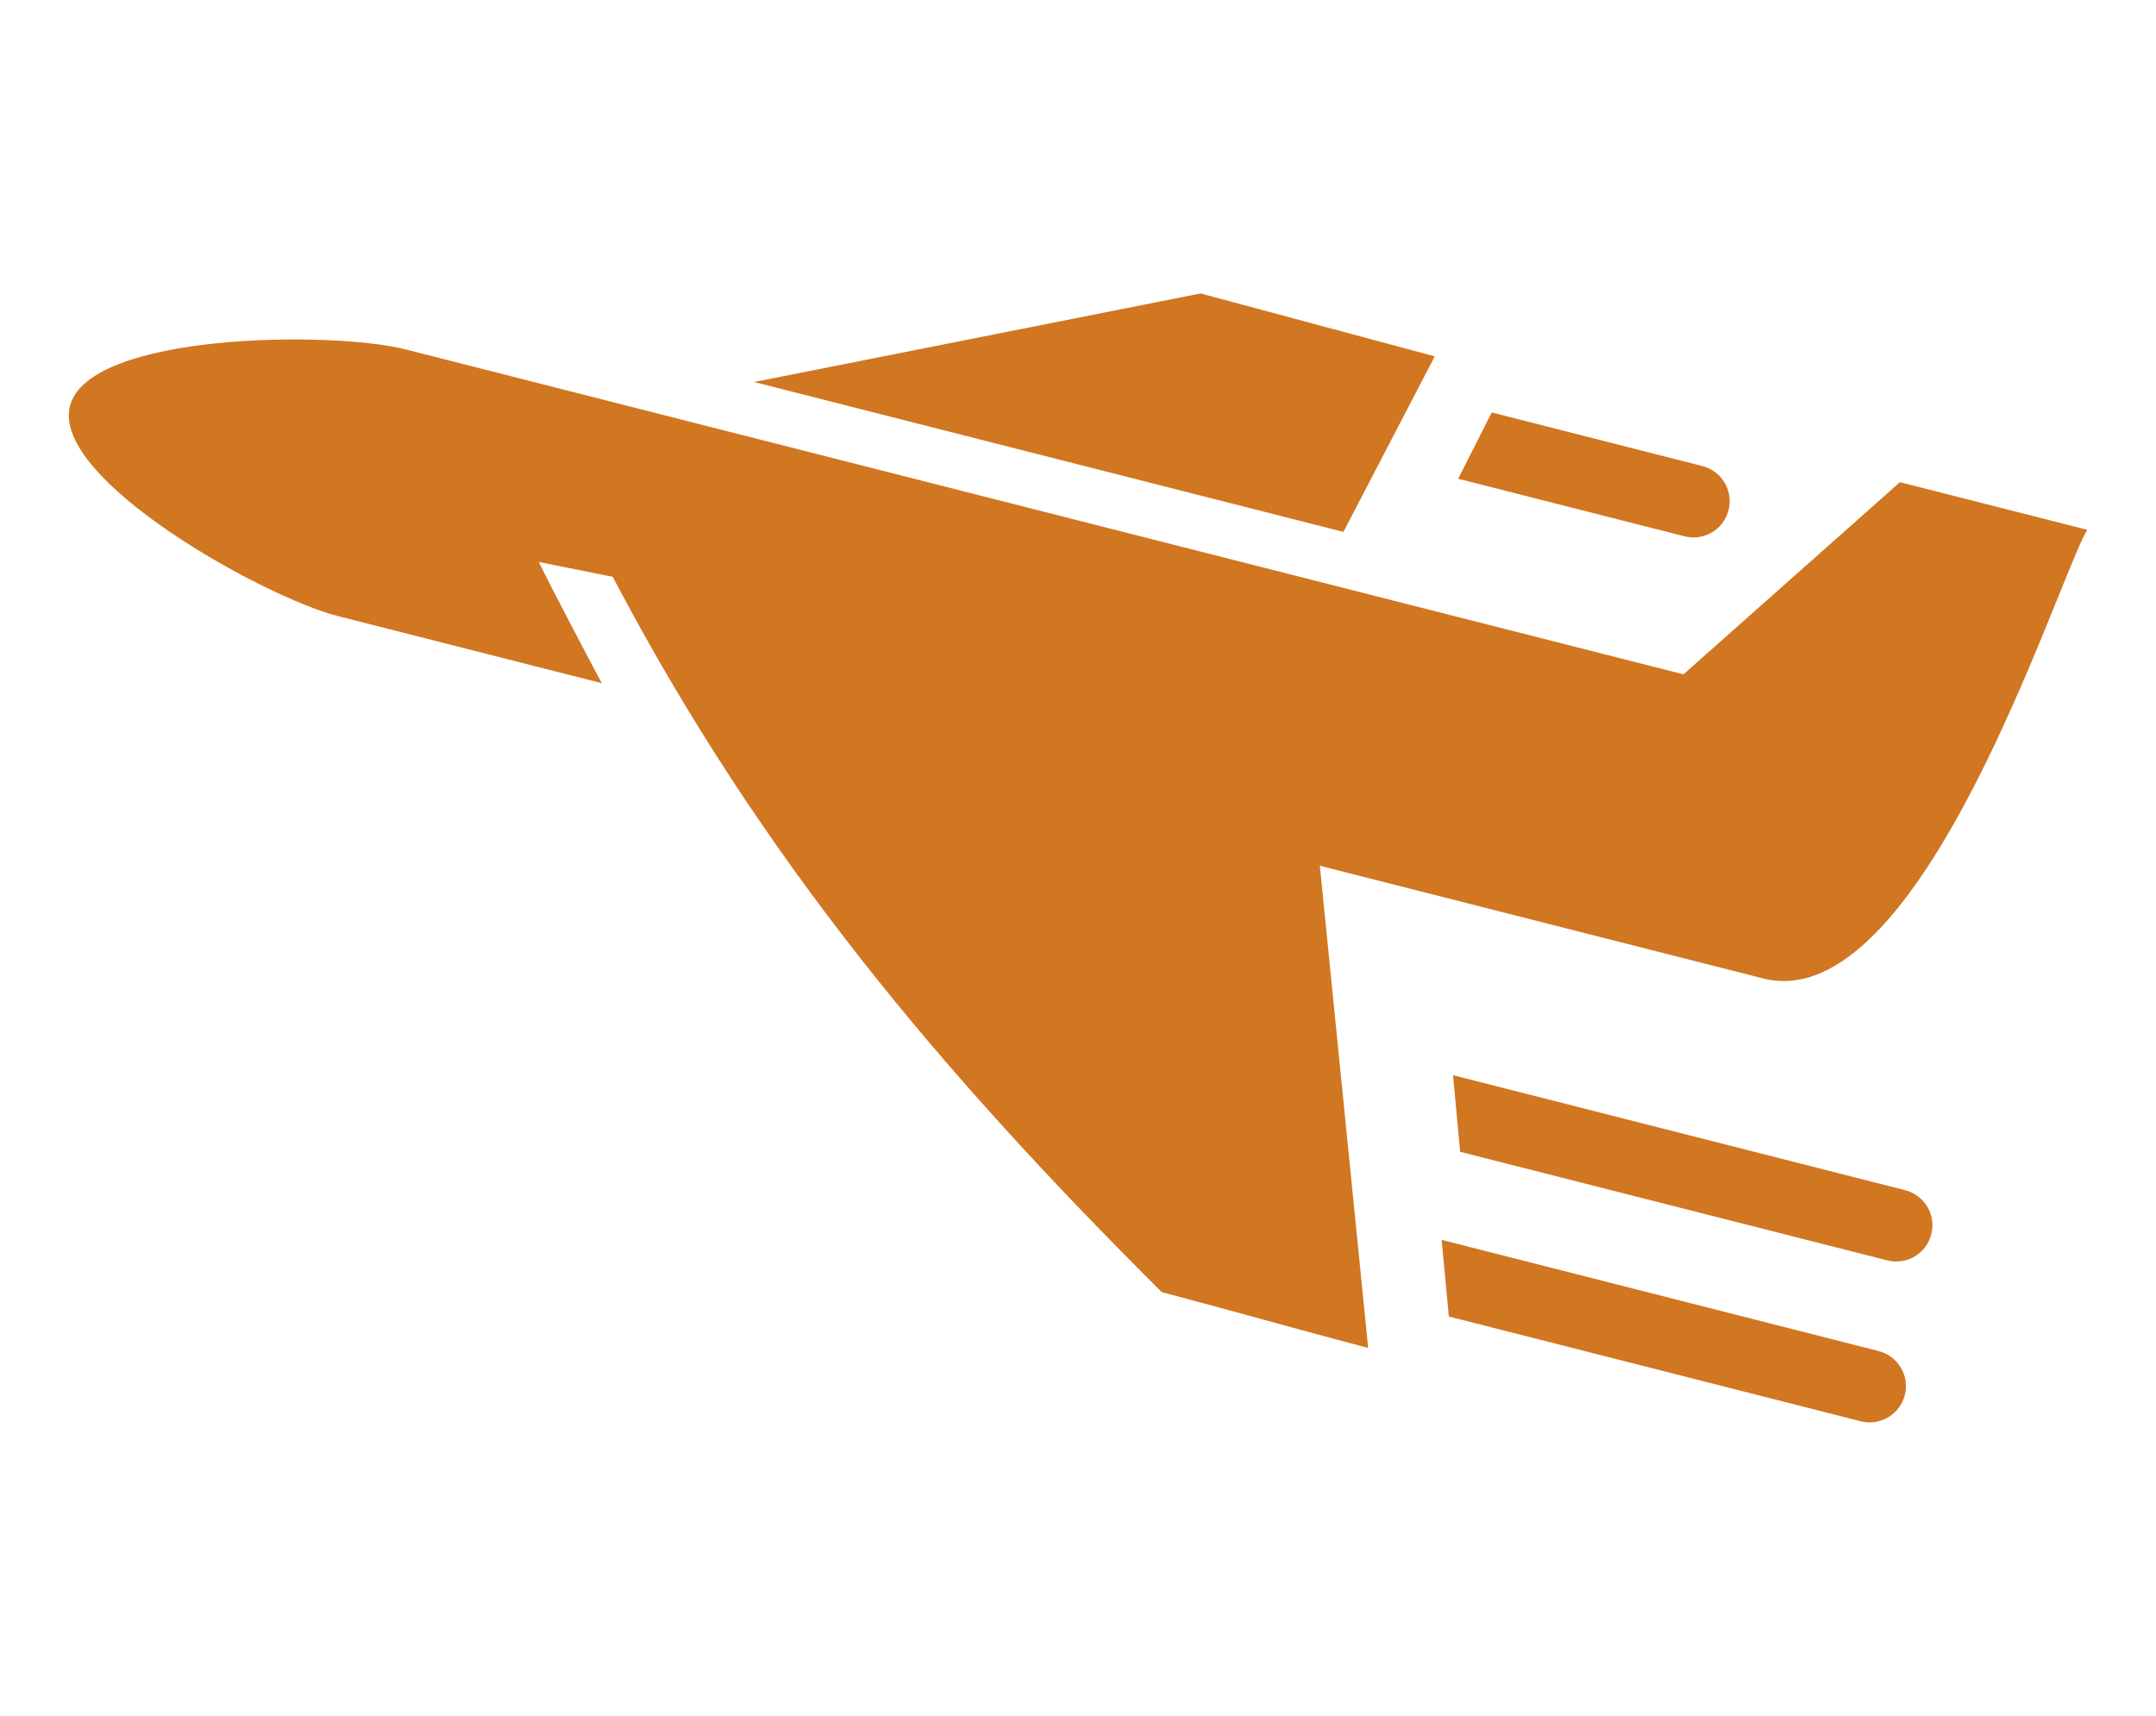
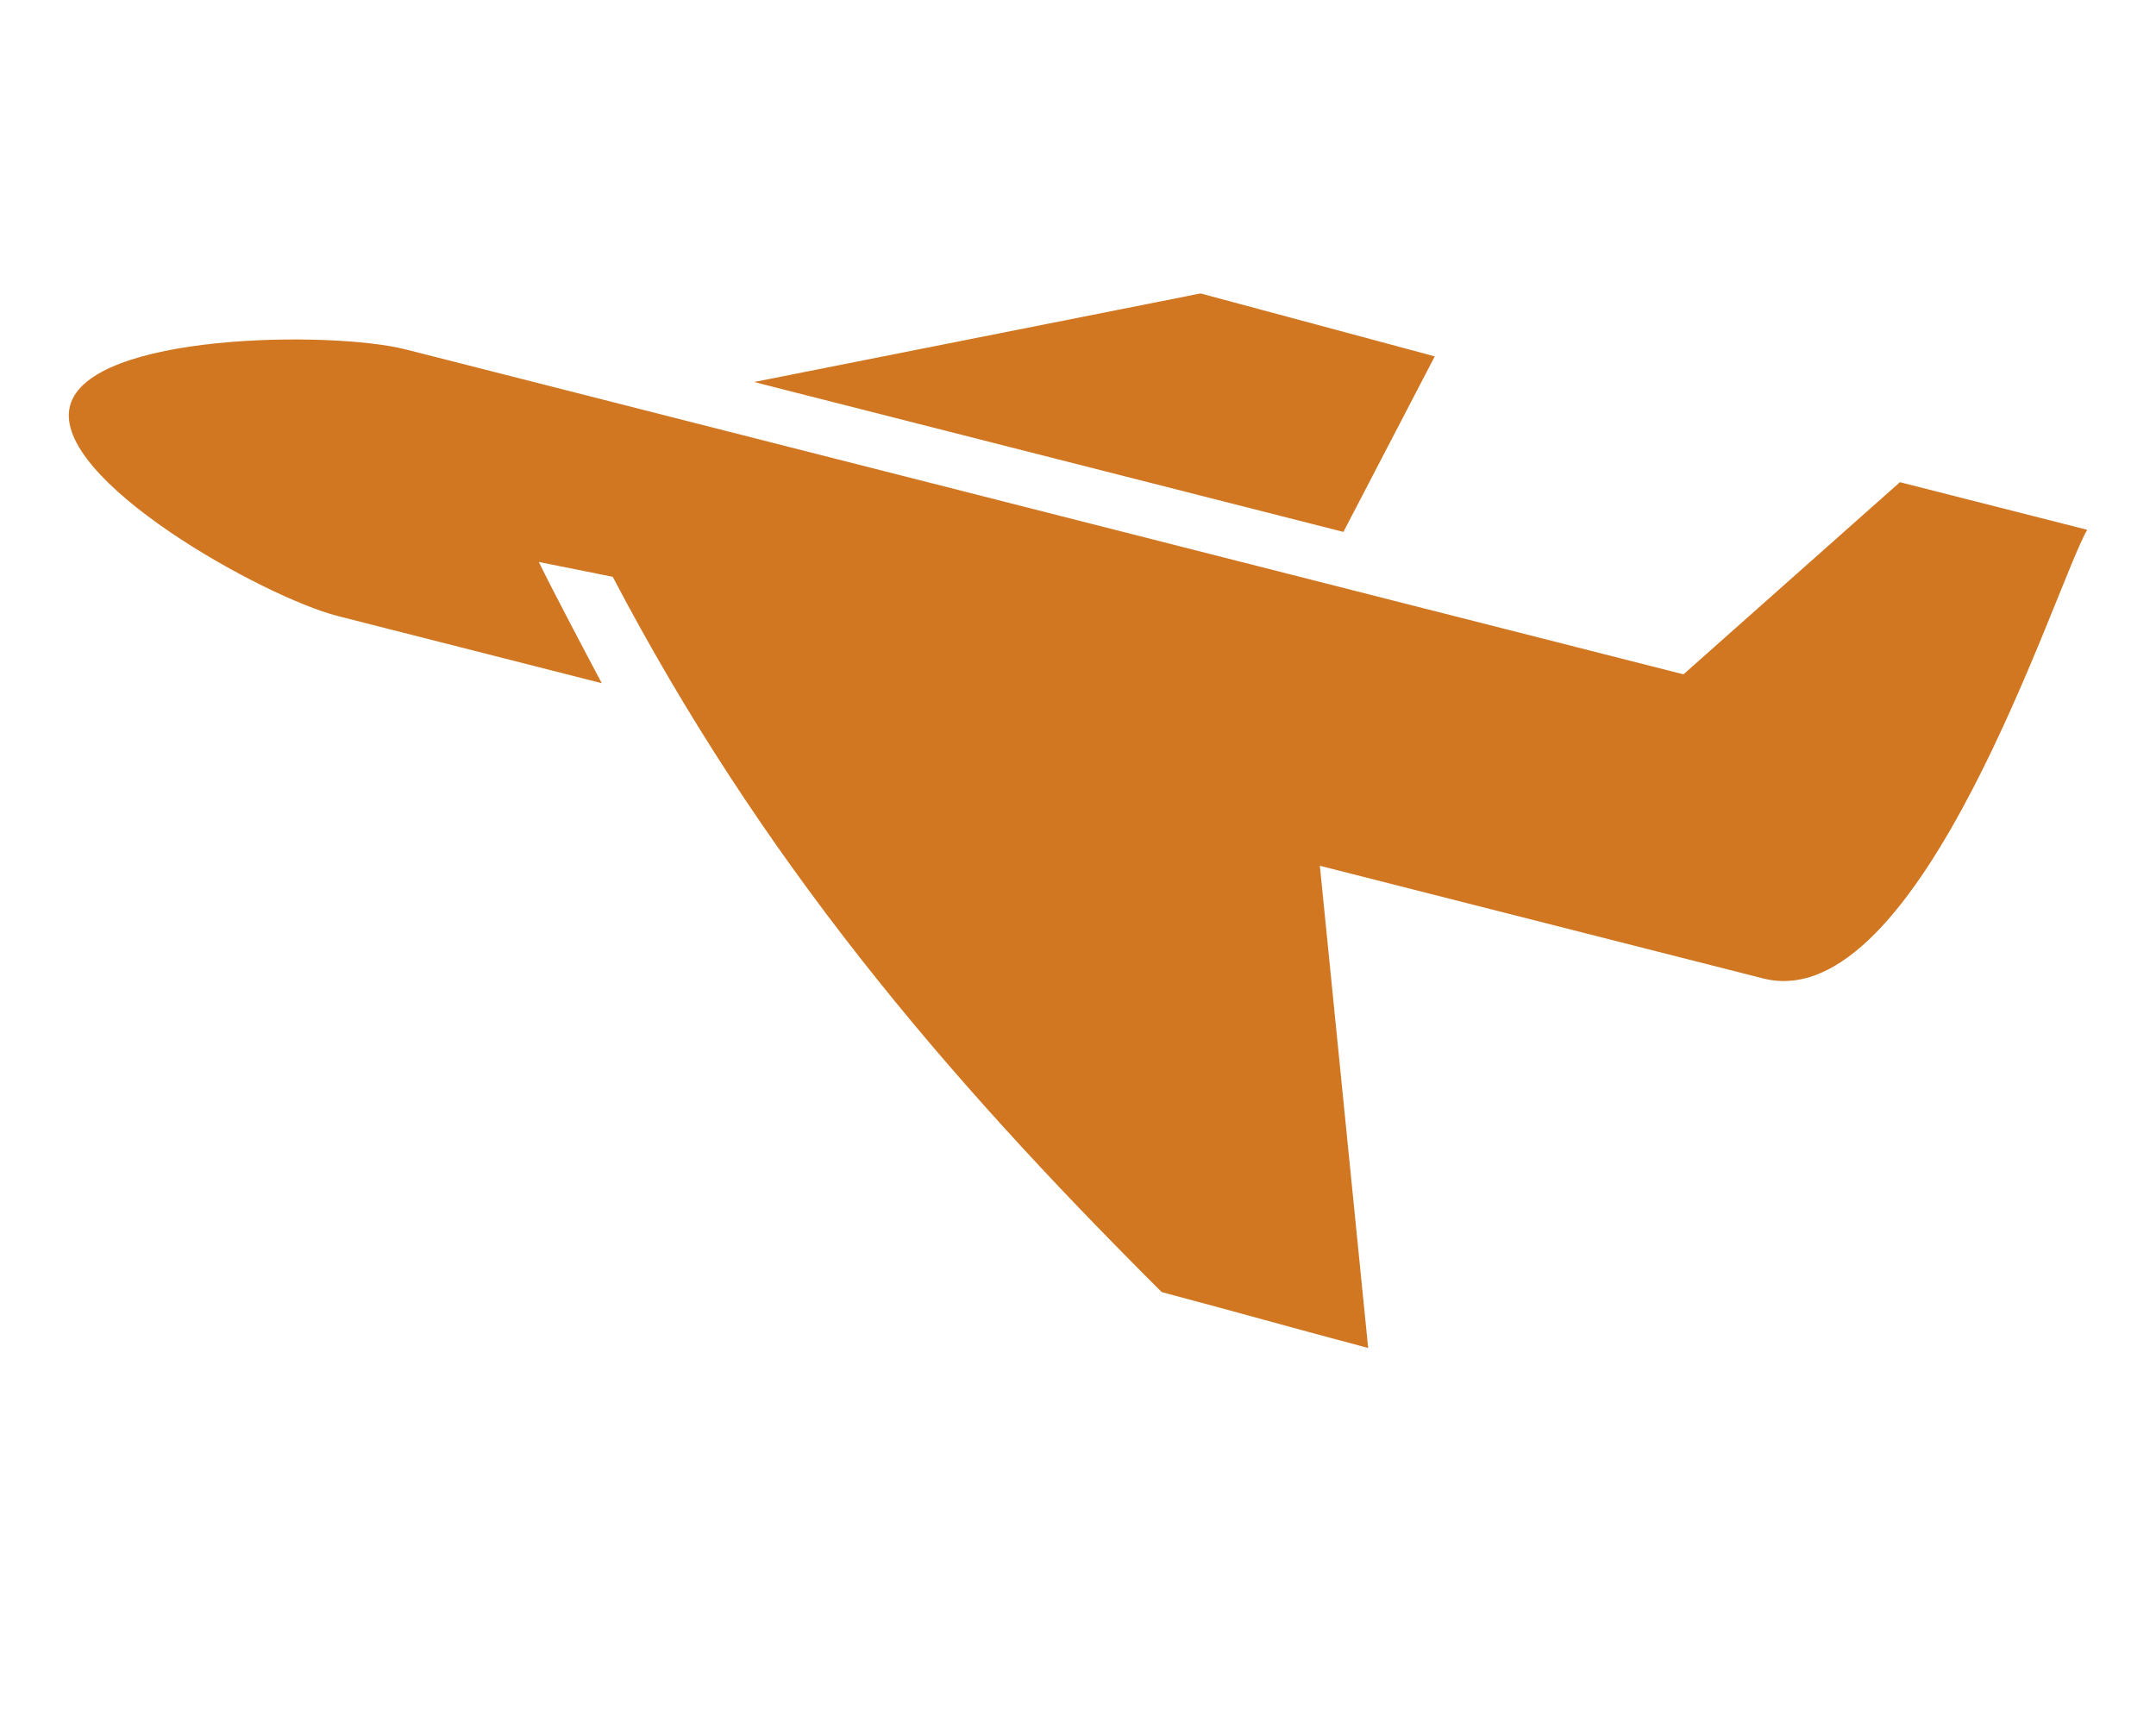
<svg xmlns="http://www.w3.org/2000/svg" version="1.1" id="レイヤー_1" x="0px" y="0px" width="98px" height="78px" viewBox="0 0 98 78" enable-background="new 0 0 98 78" xml:space="preserve">
  <g>
-     <path fill-rule="evenodd" clip-rule="evenodd" fill="#D17621" d="M66.371,52.361l-0.325-3.483l20.548,5.226   c0.881,0.225,1.418,1.121,1.193,2.003c-0.227,0.88-1.119,1.414-2,1.189L66.371,52.361L66.371,52.361z M66.281,21.764l1.525-3.014   l9.577,2.438c0.878,0.223,1.414,1.12,1.188,2.002c-0.227,0.884-1.121,1.414-2.002,1.19L66.281,21.764L66.281,21.764z    M65.856,59.847l18.725,4.763c0.882,0.224,1.775-0.309,2.002-1.19c0.225-0.88-0.312-1.779-1.189-2.002L65.53,56.364L65.856,59.847   L65.856,59.847z" />
    <path fill-rule="evenodd" clip-rule="evenodd" fill="#D17621" d="M76.522,30.655l9.838-8.735l8.511,2.164   c-1.434,2.469-7.569,22.219-14.731,20.394l-20.147-5.121l2.196,21.921c-4.219-1.123-5.165-1.416-9.382-2.54   c-10.039-9.999-18.243-19.725-24.956-32.517l-3.361-0.674c0.657,1.347,2.268,4.391,2.862,5.51l-12.003-3.054   c-3.337-0.848-13.02-6.212-12.169-9.545l0,0c0.845-3.334,11.916-3.422,15.247-2.577l7.523,1.914l5.588,1.423l28.68,7.292   l3.704,0.942L76.522,30.655L76.522,30.655z M65.216,16.2l-10.643-2.86l-20.295,4.026l26.786,6.814L65.216,16.2z" />
  </g>
</svg>